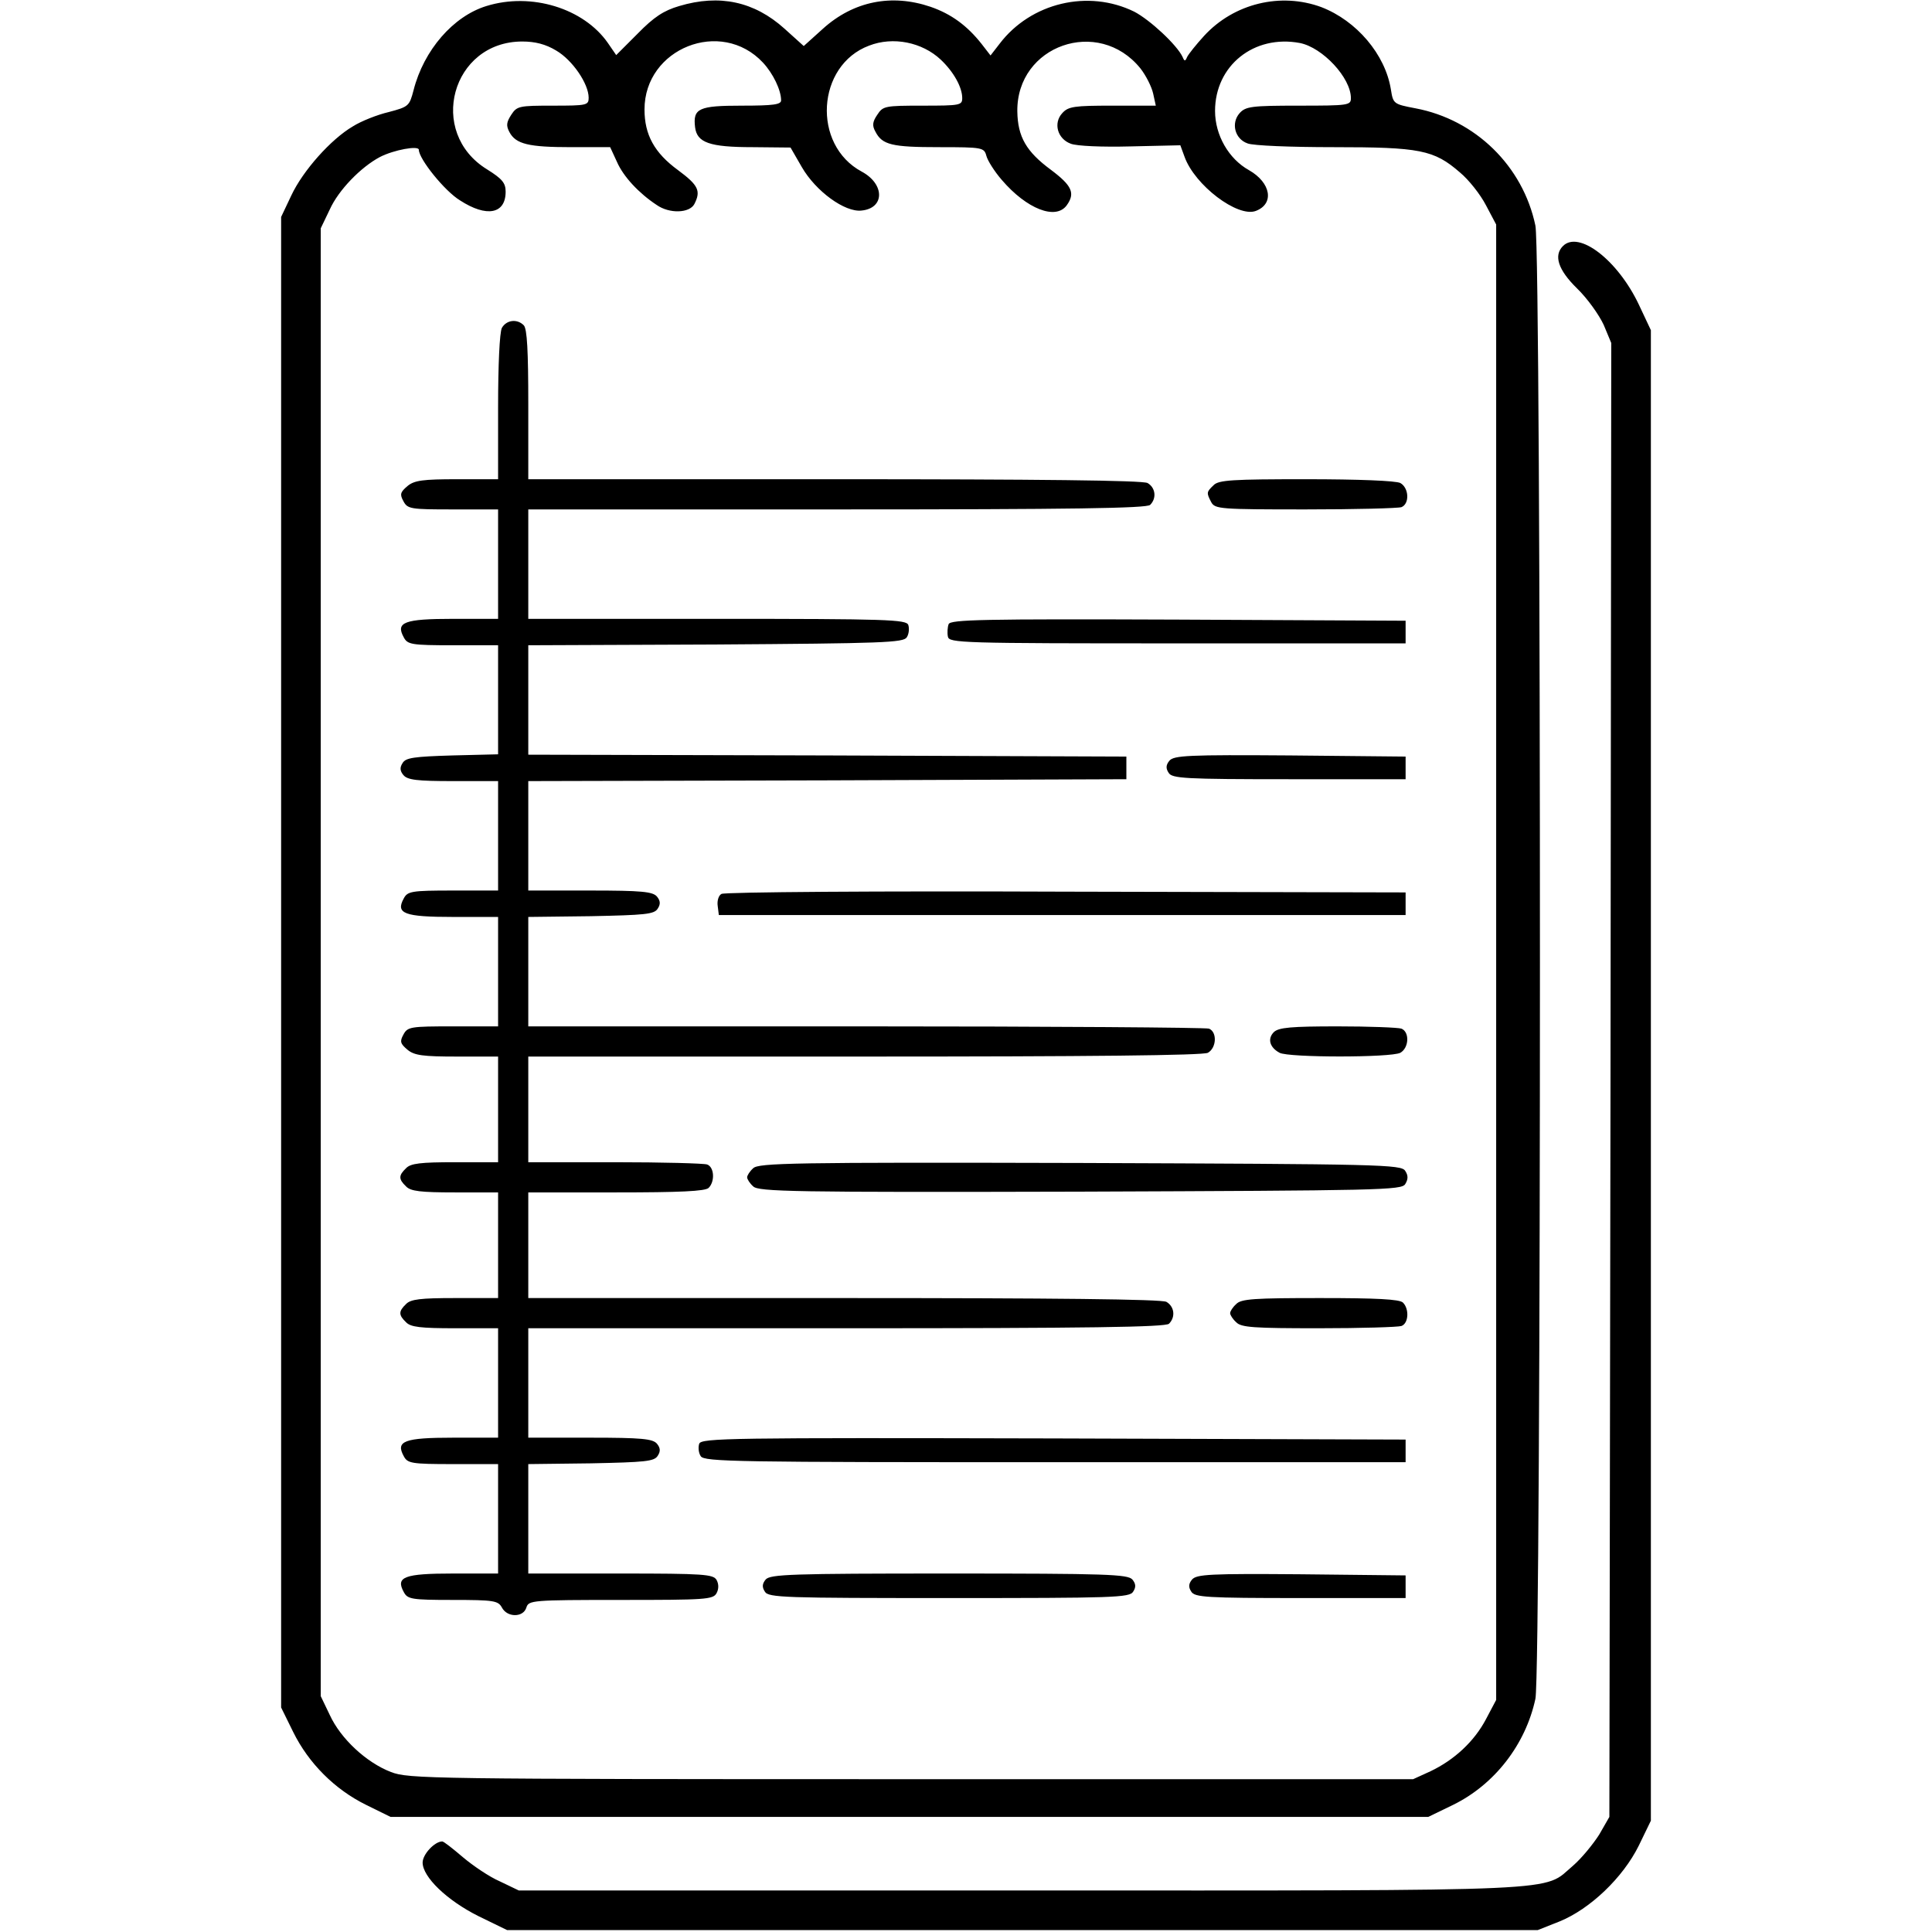
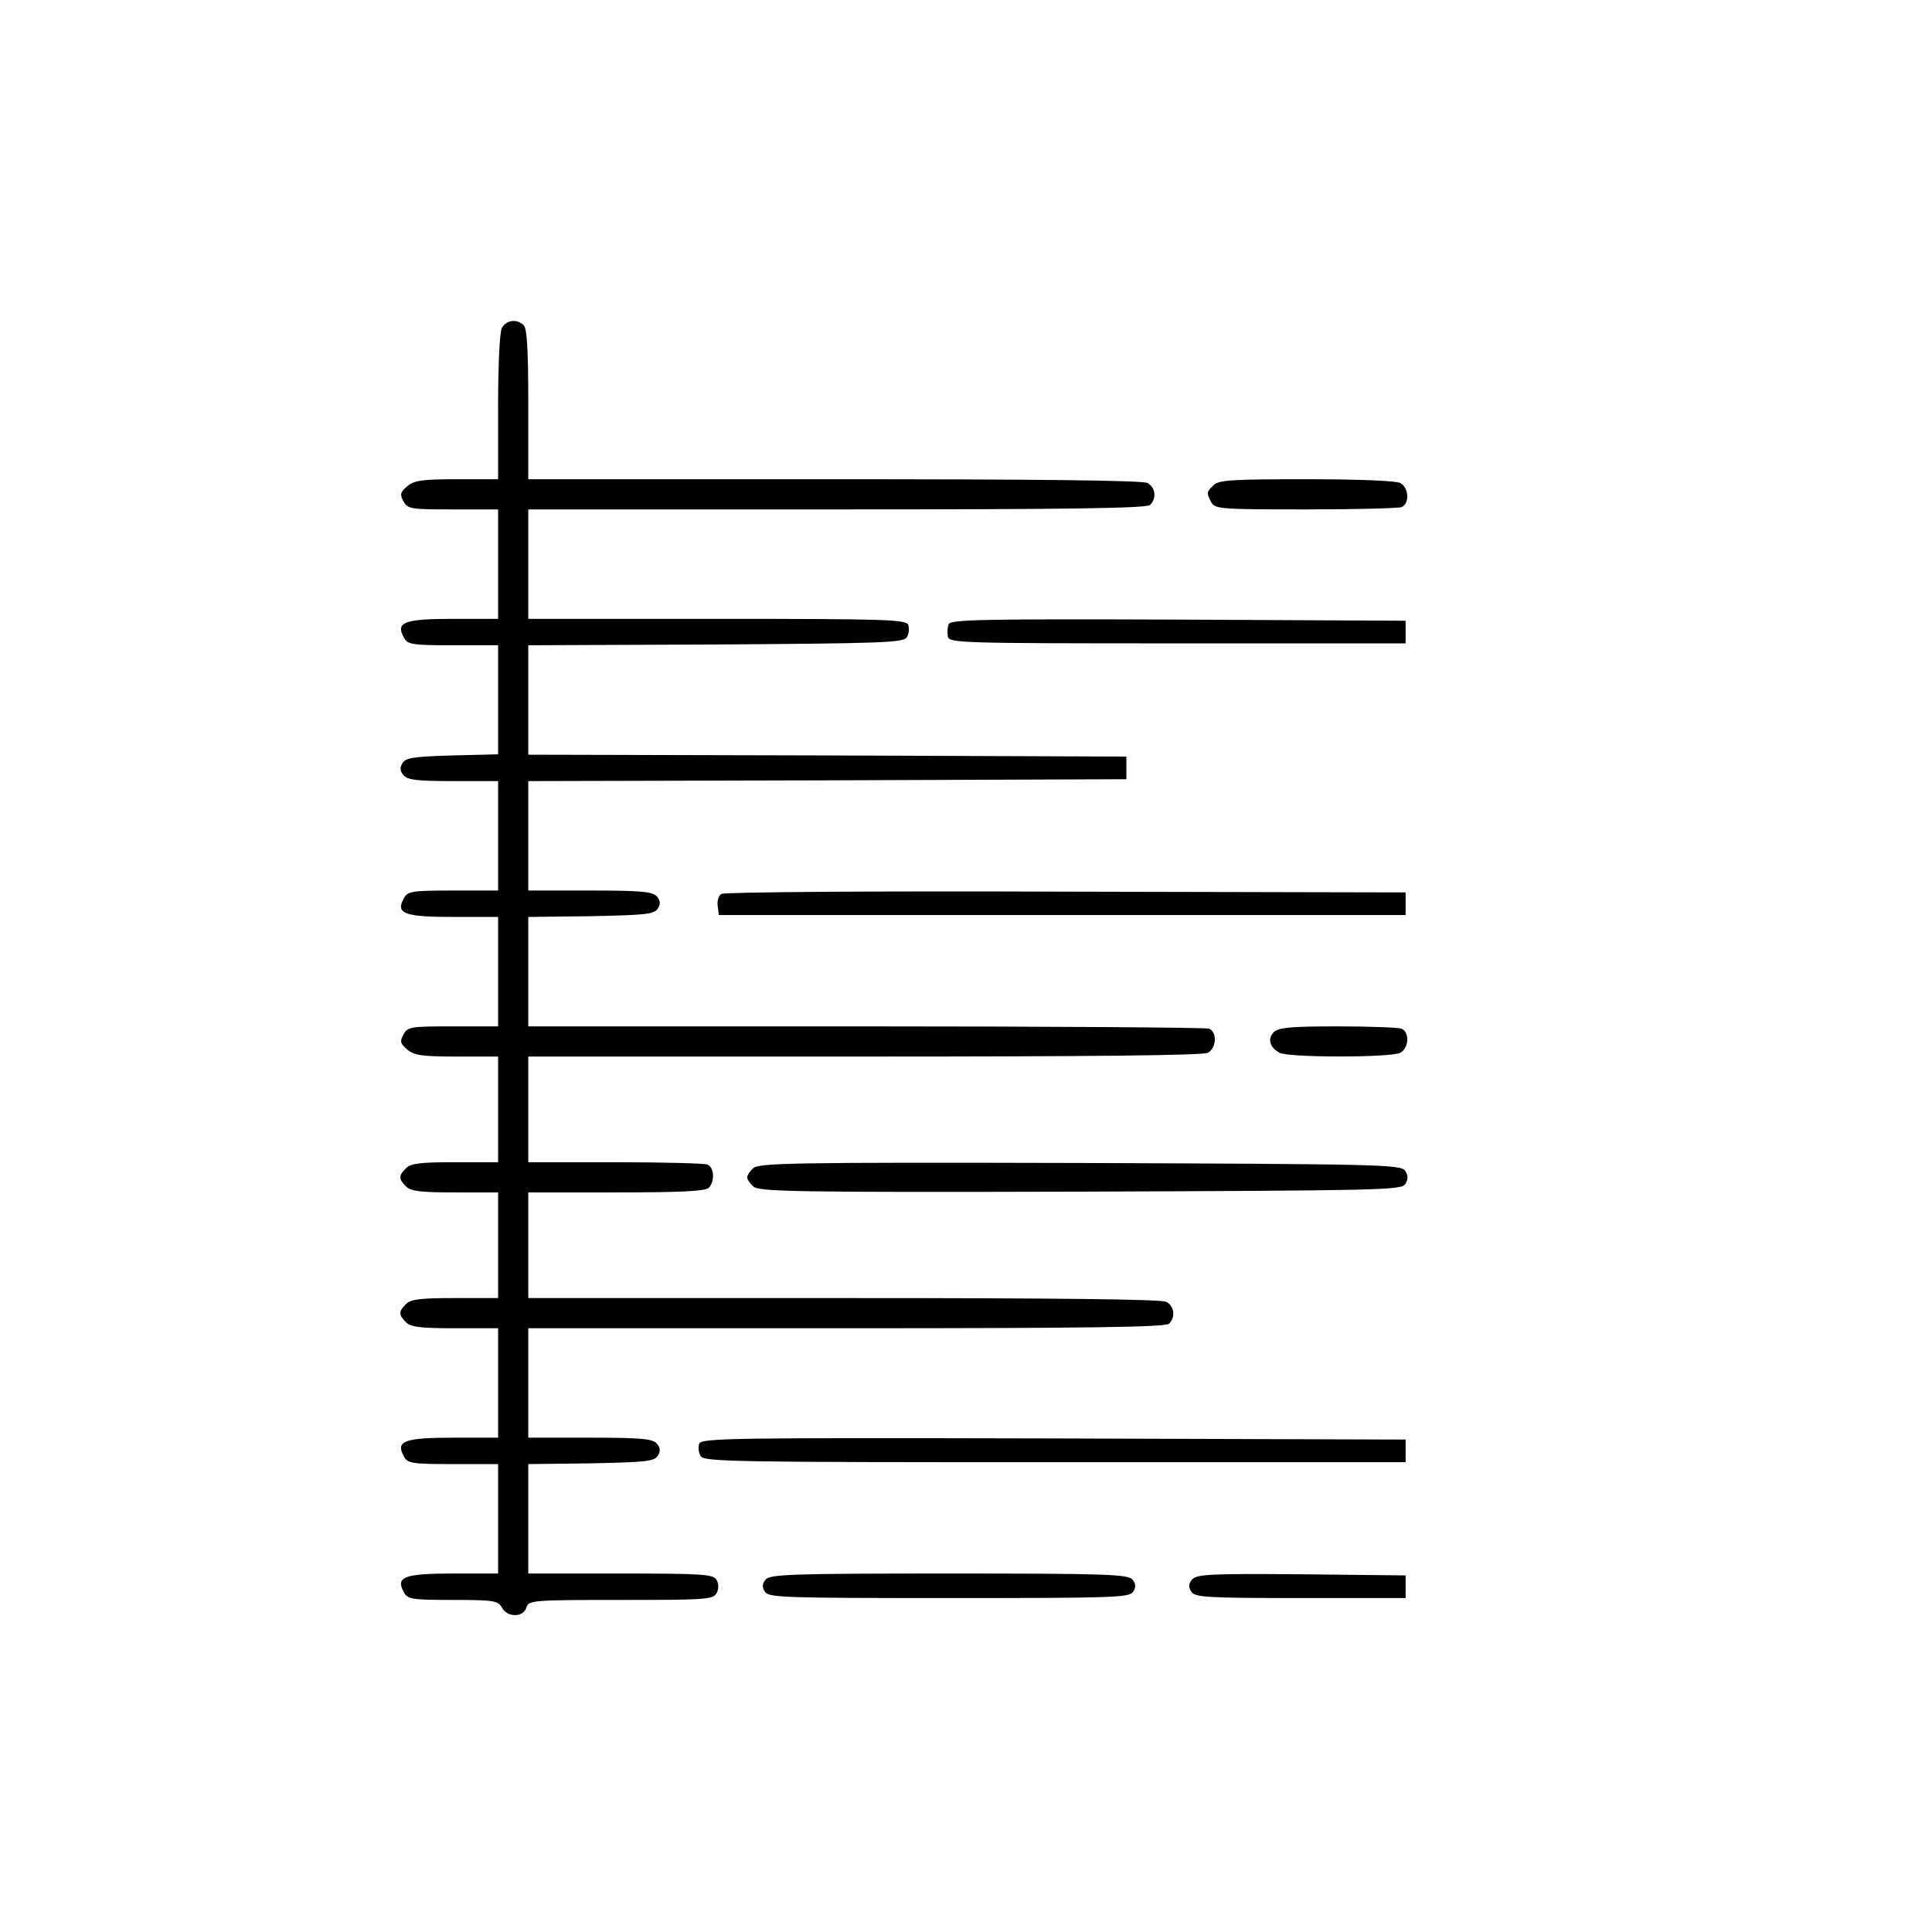
<svg xmlns="http://www.w3.org/2000/svg" version="1.0" width="512pt" height="512pt" viewBox="0 0 512 512" preserveAspectRatio="xMidYMid meet">
  <g transform="translate(0,512) scale(0.1,-0.1)" fill="#000000" stroke="none">
-     <path d="M1289 5104 c-88 -27 -166 -117 -193 -223 -11 -42 -13 -44 -66 -58 -30 -7 -73 -24 -95 -38 -58 -34 -132 -117 -163 -183 l-27 -57 0 -1975 0 -1975 32 -65 c41 -83 110 -152 193 -193 l65 -32 1375 0 1375 0 66 32 c110 54 192 160 218 281 16 75 16 3828 0 3904 -33 158 -159 281 -318 311 -58 11 -59 12 -65 50 -15 93 -91 182 -184 218 -108 40 -232 10 -311 -76 -21 -23 -41 -48 -45 -56 -5 -12 -7 -12 -12 0 -15 32 -86 98 -128 120 -122 60 -274 24 -357 -85 l-24 -31 -24 31 c-38 48 -80 79 -135 98 -103 35 -204 15 -285 -58 l-51 -46 -51 46 c-80 72 -172 92 -279 60 -41 -12 -67 -29 -110 -73 l-57 -57 -22 32 c-64 92 -203 135 -322 98z m185 -118 c43 -25 86 -88 86 -125 0 -20 -5 -21 -95 -21 -89 0 -95 -1 -110 -24 -13 -20 -14 -29 -5 -46 17 -32 51 -40 164 -40 l103 0 18 -39 c17 -39 58 -83 105 -114 34 -24 87 -22 100 2 18 35 11 50 -43 90 -63 46 -89 94 -89 161 0 162 203 243 314 124 27 -29 48 -73 48 -100 0 -11 -20 -14 -104 -14 -114 0 -130 -7 -124 -57 5 -41 38 -53 153 -53 l100 -1 30 -52 c37 -64 114 -120 158 -115 62 6 62 70 1 103 -133 71 -120 282 19 334 64 25 141 9 190 -37 34 -32 57 -73 57 -102 0 -19 -6 -20 -105 -20 -100 0 -105 -1 -120 -24 -13 -19 -14 -29 -5 -45 18 -35 44 -41 168 -41 116 0 120 -1 126 -23 3 -12 21 -41 41 -64 66 -77 143 -107 172 -67 23 32 14 52 -42 94 -65 48 -88 87 -89 155 -2 175 215 251 326 114 15 -19 30 -49 34 -67 l7 -32 -115 0 c-101 0 -117 -2 -133 -20 -24 -26 -13 -68 23 -81 16 -6 82 -9 158 -7 l132 3 11 -30 c27 -76 141 -162 189 -144 50 19 40 75 -18 108 -54 30 -90 93 -90 157 0 120 103 203 225 180 60 -12 135 -92 135 -146 0 -19 -6 -20 -138 -20 -125 0 -141 -2 -157 -20 -23 -26 -13 -68 21 -80 14 -6 116 -10 228 -10 229 0 266 -7 335 -67 23 -19 54 -58 69 -87 l27 -51 0 -1955 0 -1955 -27 -51 c-31 -59 -84 -108 -147 -138 l-46 -21 -1330 0 c-1284 0 -1332 1 -1379 19 -65 25 -133 88 -162 151 l-24 50 0 1945 0 1945 24 50 c23 51 82 112 133 139 37 19 103 31 103 19 0 -24 68 -109 109 -134 71 -46 121 -36 121 23 0 23 -9 34 -49 59 -160 98 -94 339 93 339 34 0 62 -7 90 -24z" />
    <path d="M1330 4251 c-6 -12 -10 -98 -10 -210 l0 -191 -109 0 c-90 0 -113 -3 -131 -18 -19 -16 -21 -22 -11 -40 11 -21 19 -22 131 -22 l120 0 0 -145 0 -145 -119 0 c-130 0 -153 -9 -131 -49 10 -19 20 -21 130 -21 l120 0 0 -145 0 -144 -121 -3 c-101 -3 -124 -6 -132 -20 -8 -12 -7 -21 2 -32 11 -13 36 -16 132 -16 l119 0 0 -145 0 -145 -120 0 c-110 0 -120 -2 -130 -21 -22 -40 1 -49 131 -49 l119 0 0 -145 0 -145 -120 0 c-112 0 -120 -1 -131 -22 -10 -18 -8 -24 11 -40 18 -15 41 -18 131 -18 l109 0 0 -140 0 -140 -114 0 c-91 0 -118 -3 -130 -16 -20 -19 -20 -29 0 -48 12 -13 39 -16 130 -16 l114 0 0 -140 0 -140 -114 0 c-91 0 -118 -3 -130 -16 -20 -19 -20 -29 0 -48 12 -13 39 -16 130 -16 l114 0 0 -145 0 -145 -119 0 c-130 0 -153 -9 -131 -49 10 -19 20 -21 130 -21 l120 0 0 -145 0 -145 -119 0 c-130 0 -153 -9 -131 -49 10 -19 20 -21 130 -21 109 0 120 -2 130 -20 14 -27 57 -27 65 0 6 19 15 20 250 20 224 0 245 1 254 18 6 11 6 24 0 35 -9 15 -33 17 -254 17 l-245 0 0 145 0 145 166 2 c143 3 168 5 177 20 8 12 7 21 -2 32 -11 13 -40 16 -177 16 l-164 0 0 145 0 145 843 0 c642 0 846 3 855 12 18 18 14 46 -7 58 -13 7 -298 10 -855 10 l-836 0 0 140 0 140 233 0 c168 0 236 3 245 12 17 17 15 55 -4 62 -9 3 -119 6 -245 6 l-229 0 0 140 0 140 891 0 c594 0 897 3 910 10 23 13 25 55 3 64 -9 3 -418 6 -910 6 l-894 0 0 145 0 145 166 2 c143 3 168 5 177 20 8 12 7 21 -2 32 -11 13 -40 16 -177 16 l-164 0 0 145 0 145 793 2 792 3 0 30 0 30 -792 3 -793 2 0 145 0 145 496 2 c445 3 498 5 507 19 6 9 7 24 4 33 -6 14 -53 16 -507 16 l-500 0 0 145 0 145 818 0 c623 0 821 3 830 12 18 18 14 46 -7 58 -13 7 -291 10 -830 10 l-811 0 0 198 c0 141 -3 201 -12 210 -18 18 -46 14 -58 -7z" />
    <path d="M3216 3834 c-19 -18 -19 -20 -6 -45 10 -18 24 -19 250 -19 131 0 245 3 254 6 22 9 20 51 -3 64 -12 6 -110 10 -250 10 -195 0 -232 -2 -245 -16z" />
    <path d="M2514 3466 c-3 -8 -4 -23 -2 -33 3 -17 33 -18 608 -18 l605 0 0 30 0 30 -603 3 c-519 2 -603 0 -608 -12z" />
-     <path d="M3099 3104 c-9 -11 -10 -20 -2 -32 9 -15 42 -17 319 -17 l309 0 0 30 0 30 -306 3 c-271 2 -308 0 -320 -14z" />
    <path d="M1912 2751 c-8 -4 -12 -19 -10 -32 l3 -24 910 0 910 0 0 30 0 30 -900 2 c-495 2 -906 -1 -913 -6z" />
    <path d="M3376 2385 c-18 -18 -11 -41 15 -55 24 -13 295 -13 320 0 23 13 25 55 3 64 -9 3 -85 6 -169 6 -124 0 -156 -3 -169 -15z" />
    <path d="M1996 2024 c-9 -8 -16 -19 -16 -24 0 -5 7 -16 16 -24 14 -14 103 -16 866 -14 798 3 852 4 862 20 8 13 8 23 0 35 -10 17 -64 18 -862 21 -763 2 -852 0 -866 -14z" />
-     <path d="M3276 1664 c-9 -8 -16 -19 -16 -24 0 -5 7 -16 16 -24 13 -14 47 -16 219 -16 112 0 210 3 219 6 19 7 21 45 4 62 -9 9 -71 12 -219 12 -175 0 -210 -2 -223 -16z" />
    <path d="M1853 1294 c-3 -9 -2 -24 4 -33 9 -15 95 -16 939 -16 l929 0 0 30 0 30 -933 3 c-857 2 -933 1 -939 -14z" />
    <path d="M2029 934 c-9 -11 -10 -20 -2 -32 9 -16 53 -17 488 -17 435 0 479 1 488 17 8 12 7 21 -2 32 -12 14 -67 16 -486 16 -419 0 -474 -2 -486 -16z" />
    <path d="M3159 934 c-9 -11 -10 -20 -2 -32 9 -15 40 -17 289 -17 l279 0 0 30 0 30 -276 3 c-243 2 -278 0 -290 -14z" />
-     <path d="M4142 4468 c-25 -25 -13 -63 37 -112 28 -27 59 -71 71 -97 l20 -48 -2 -1953 -3 -1953 -27 -47 c-16 -25 -46 -62 -69 -82 -83 -70 13 -66 -1463 -66 l-1331 0 -50 24 c-28 12 -72 42 -98 64 -27 23 -51 42 -55 42 -20 0 -52 -34 -52 -56 0 -38 64 -100 148 -142 l76 -37 1365 0 1366 0 58 23 c81 33 168 116 210 201 l32 66 0 1975 0 1975 -32 68 c-56 118 -159 197 -201 155z" />
  </g>
</svg>